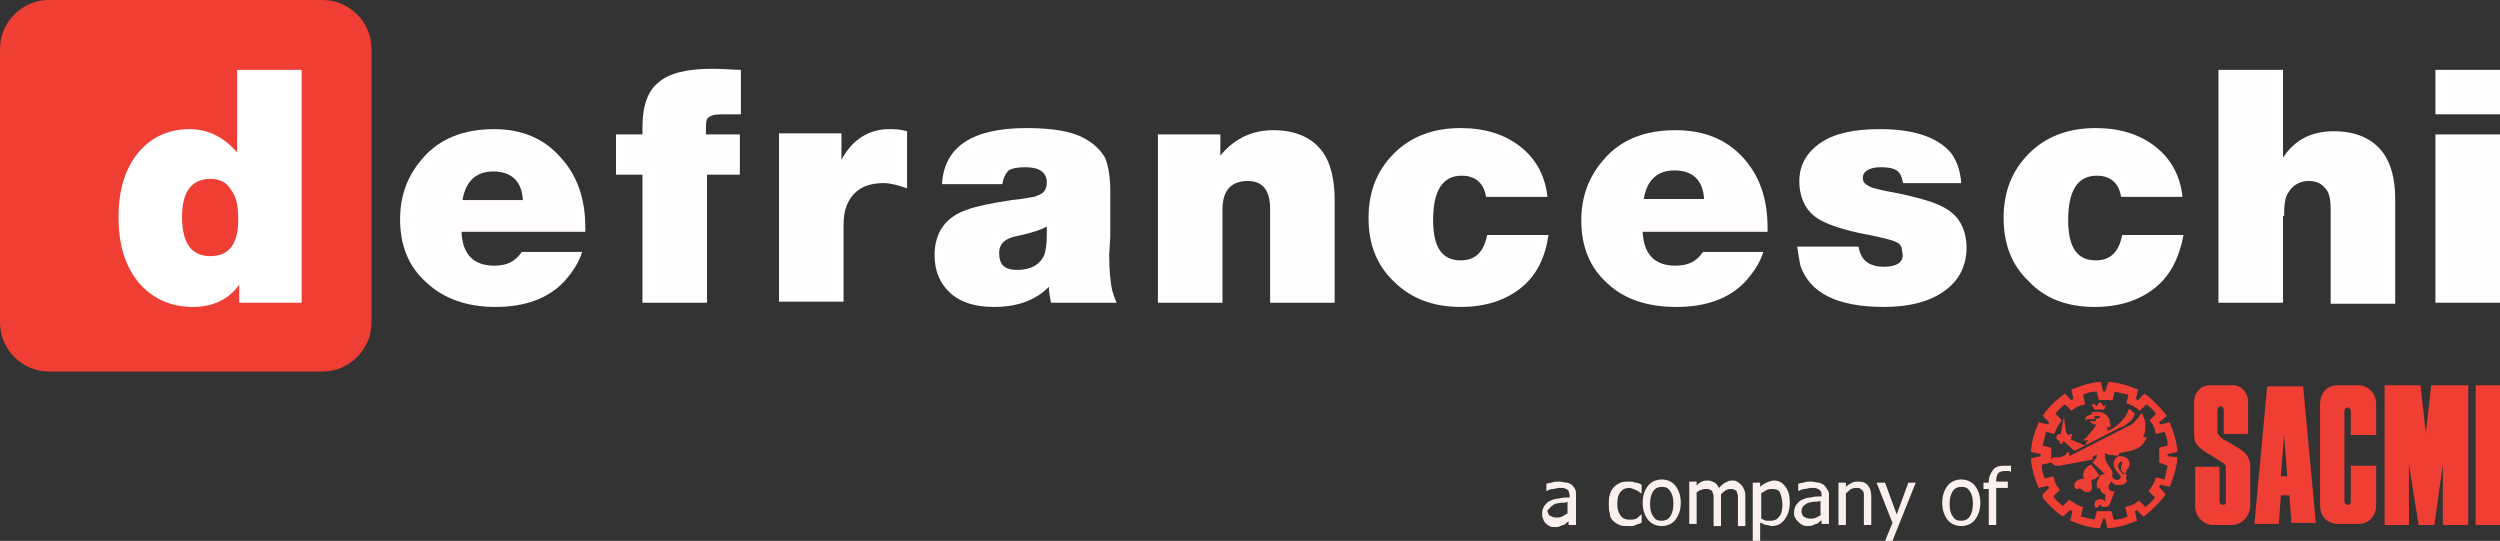
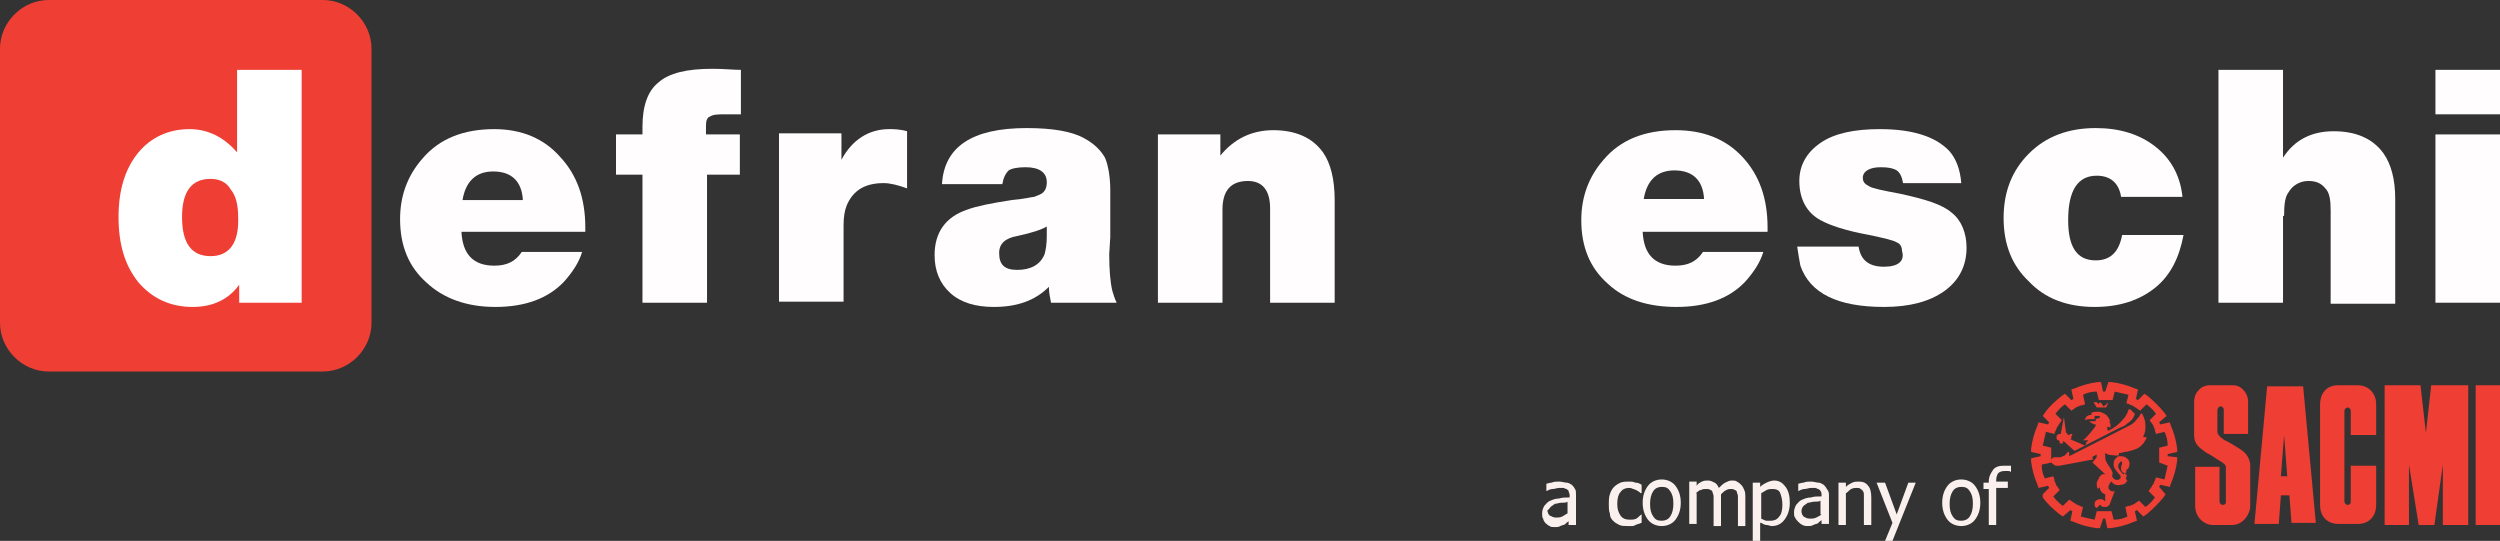
<svg xmlns="http://www.w3.org/2000/svg" version="1.1" x="0px" y="0px" viewBox="0 0 236.2 51.1" style="enable-background:new 0 0 236.2 51.1;" xml:space="preserve">
  <rect x="0" y="0" width="236.2" height="51.1" fill="#333333" stroke="none" />
  <style type="text/css">
	.st0{fill:#EF3E34;}
	.st1{fill:#FFFFFF;}
	.st2{fill:#FFFDFD;}
	.st3{fill:none;}
	.st4{fill:#FAF0EE;}
</style>
  <path class="st0" d="M30.5,0H4.6C2.1,0,0,2.1,0,4.6v25.9c0,2.5,2.1,4.6,4.6,4.6h25.9c2.5,0,4.6-2.1,4.6-4.6V4.6  C35.1,2.1,33,0,30.5,0z" />
  <g>
    <path class="st1" d="M22.4,14.4c-1.2-1.4-2.7-2.2-4.5-2.2c-2,0-3.7,0.8-4.9,2.3c-1.2,1.5-1.8,3.5-1.8,6c0,2.6,0.6,4.6,1.9,6.2   c1.3,1.5,3,2.3,5.1,2.3c1.9,0,3.4-0.7,4.4-2.1v1.7h5.9v-22h-6.1V14.4z M19.9,24.2c-1.8,0-2.7-1.2-2.7-3.7c0-2.4,0.9-3.6,2.7-3.6   c0.8,0,1.5,0.3,1.9,1c0.5,0.6,0.7,1.5,0.7,2.6C22.6,22.9,21.7,24.2,19.9,24.2z" />
  </g>
  <g>
    <path class="st2" d="M46.7,12.2c-2.9,0-5.2,0.9-6.8,2.8c-1.4,1.6-2.1,3.5-2.1,5.7c0,2.5,0.8,4.5,2.5,6c1.6,1.5,3.8,2.3,6.5,2.3   c2.8,0,5-0.8,6.5-2.4c0.8-0.9,1.4-1.8,1.7-2.8h-5.7c-0.6,0.9-1.4,1.3-2.6,1.3c-2,0-3-1.1-3.1-3.2h11.7v-0.4c0-2.8-0.8-5-2.4-6.7   C51.4,13.1,49.3,12.2,46.7,12.2z M43.7,18.9c0.3-1.8,1.3-2.7,2.9-2.7c1.7,0,2.7,0.9,2.8,2.7H43.7z" />
  </g>
  <g>
    <path class="st2" d="M62.2,7.8c-1,0.8-1.5,2.2-1.5,4.2v0.7h-2.5v3.8h2.5v12.1h6.1V16.5h3.1v-3.8h-3.2v-0.8c0-0.5,0.1-0.8,0.4-0.9   c0.3-0.2,0.8-0.2,1.6-0.2h0.6H70V6.6c-0.7,0-1.6-0.1-2.7-0.1C64.9,6.5,63.2,6.9,62.2,7.8z" />
  </g>
  <g>
    <path class="st2" d="M79.5,15.1v-2.5h-5.9v15.9h6.1v-7.2c0-0.8,0.1-1.4,0.3-1.9c0.6-1.4,1.7-2.1,3.5-2.1c0.6,0,1.4,0.2,2.2,0.5   v-5.4c-0.7-0.2-1.3-0.2-1.7-0.2C82.1,12.2,80.5,13.2,79.5,15.1z" />
  </g>
  <path class="st2" d="M98.4,18.3c-0.2,0.1-0.4,0.2-0.7,0.3c-0.2,0-0.9,0.2-2.1,0.3c-2,0.3-3.4,0.6-4.2,0.9c-2.1,0.7-3.1,2.2-3.1,4.3  c0,1.5,0.5,2.7,1.5,3.6c1,0.9,2.4,1.3,4.1,1.3c2.2,0,3.9-0.6,5.2-1.9c0,0.5,0.1,1,0.2,1.5h6.2c-0.2-0.4-0.3-0.8-0.4-1.1  c-0.2-0.8-0.3-2-0.3-3.5l0.1-1.6v-2.1v-1.9v-0.4c0-1.3-0.2-2.4-0.5-3.1c-0.4-0.7-1-1.3-1.9-1.8c-1.2-0.7-3.1-1-5.5-1  c-5.2,0-7.8,1.8-8,5.3h5.7c0.1-0.6,0.3-1,0.6-1.3c0.3-0.2,0.9-0.3,1.6-0.3c1.3,0,2,0.5,2,1.4C98.9,17.8,98.7,18.1,98.4,18.3z   M98.9,22.3c0,0.8-0.1,1.3-0.2,1.7c-0.4,1-1.3,1.5-2.6,1.5c-1.2,0-1.7-0.5-1.7-1.6c0-0.9,0.6-1.4,1.7-1.6c1.4-0.3,2.3-0.6,2.8-0.9  V22.3z" />
  <path class="st2" d="M115.5,19.8c0-1.8,0.8-2.7,2.4-2.7c1.4,0,2.1,0.9,2.1,2.6v8.9h6.1v-9.7c0-2-0.4-3.5-1.1-4.5  c-1-1.4-2.6-2.1-4.7-2.1c-2,0-3.7,0.8-5,2.4v-2h-5.9v15.9h6.1V19.8z" />
-   <path class="st2" d="M138,29c2.3,0,4.2-0.6,5.7-1.8c1.5-1.2,2.3-2.9,2.6-5h-5.8c-0.3,1.6-1.1,2.4-2.5,2.4c-1.8,0-2.6-1.3-2.6-3.8  c0-2.8,0.9-4.2,2.7-4.2c1.3,0,2.1,0.7,2.3,2h5.8c-0.2-1.9-1-3.5-2.5-4.7c-1.5-1.2-3.4-1.8-5.7-1.8c-2.6,0-4.7,0.8-6.3,2.4  c-1.6,1.6-2.4,3.6-2.4,6.1c0,2.5,0.8,4.5,2.4,6C133.3,28.2,135.4,29,138,29z" />
  <path class="st2" d="M158.4,29c2.8,0,5-0.8,6.5-2.4c0.8-0.9,1.4-1.8,1.7-2.8h-5.7c-0.6,0.9-1.4,1.3-2.6,1.3c-2,0-3-1.1-3.1-3.2H167  v-0.4c0-2.8-0.8-5-2.4-6.7c-1.6-1.7-3.7-2.5-6.3-2.5c-2.9,0-5.2,0.9-6.8,2.8c-1.4,1.6-2.1,3.5-2.1,5.7c0,2.5,0.8,4.5,2.5,6  C153.5,28.3,155.7,29,158.4,29z M158.2,16.1c1.7,0,2.7,0.9,2.8,2.7h-5.7C155.6,17,156.6,16.1,158.2,16.1z" />
  <path class="st2" d="M178,25.2c-1.4,0-2.2-0.6-2.4-1.9h-5.8c0.1,0.7,0.2,1.3,0.3,1.8c0.9,2.6,3.5,3.9,7.9,3.9c2.4,0,4.3-0.5,5.7-1.5  c1.4-1,2.1-2.4,2.1-4.1c0-1.4-0.5-2.6-1.4-3.3c-0.9-0.8-2.6-1.3-4.9-1.8c-1.6-0.3-2.6-0.5-2.9-0.7c-0.4-0.2-0.6-0.4-0.6-0.8  c0-0.6,0.6-1,1.7-1c0.7,0,1.2,0.1,1.5,0.3c0.3,0.2,0.5,0.6,0.6,1.2h5.5c-0.1-1.3-0.5-2.3-1.1-3c-1.3-1.4-3.5-2.1-6.6-2.1  c-2.4,0-4.3,0.4-5.6,1.3c-1.3,0.9-2,2.1-2,3.6c0,1.7,0.7,3,2,3.7c0.9,0.5,2.4,1,4.6,1.4c1.4,0.3,2.3,0.5,2.6,0.7  c0.3,0.1,0.5,0.4,0.5,0.8C180,24.7,179.3,25.2,178,25.2z" />
  <path class="st2" d="M197.9,29c2.3,0,4.2-0.6,5.7-1.8c1.5-1.2,2.3-2.9,2.7-5h-5.8c-0.3,1.6-1.1,2.4-2.5,2.4c-1.8,0-2.6-1.3-2.6-3.8  c0-2.8,0.9-4.2,2.7-4.2c1.3,0,2.1,0.7,2.3,2h5.8c-0.2-1.9-1-3.5-2.5-4.7c-1.5-1.2-3.4-1.8-5.7-1.8c-2.6,0-4.7,0.8-6.3,2.4  c-1.6,1.6-2.4,3.6-2.4,6.1c0,2.5,0.8,4.5,2.4,6C193.2,28.2,195.3,29,197.9,29z" />
  <path class="st2" d="M215.8,20.4c0-1.1,0.1-1.8,0.4-2.2c0.4-0.7,1.1-1.1,1.9-1.1c0.7,0,1.2,0.2,1.6,0.7c0.4,0.4,0.5,1.1,0.5,2.1v8.8  h6.1v-9.9c0-1.9-0.4-3.3-1.1-4.3c-1-1.4-2.6-2.1-4.7-2.1c-2.1,0-3.7,0.8-4.8,2.5V6.6h-6.1v22h6.1V20.4z" />
  <rect x="230.1" y="6.6" class="st2" width="6.1" height="4.2" />
  <rect x="230.1" y="12.7" class="st2" width="6.1" height="15.9" />
  <path class="st0" d="M217.6,36.5L217.6,36.5l-3.4,0L213,49.5l0,0h2.3l0.2-2.7h0.8l0.2,2.6l0,0h2.3L217.6,36.5z M215.5,45l0.3-3.9  l0.3,3.9H215.5z" />
-   <path class="st0" d="M197.6,43.9L197.6,43.9L197.6,43.9c-0.4,0.1-0.5,0.3-0.7,0.6c-0.1,0.3-0.1,0.5,0,0.8c-0.1-0.1-0.2-0.1-0.4,0  c-0.2,0-0.4,0.2-0.5,0.4c0,0.1,0,0.2,0,0.3c0,0.1,0.1,0.1,0.2,0.2c0.1,0,0.2,0,0.2,0c0.1-0.1,0.1-0.1,0.2,0c0,0,0.1,0,0.1,0.1  c0.1,0,0.1,0,0.2,0.1c0.1,0.1,0.2,0.1,0.3,0.1c0.1,0,0.2,0,0.3-0.1c0.2-0.2,0.2-0.5,0.1-0.7c0-0.1,0-0.2,0-0.3  c0.1-0.1,0.3-0.2,0.4-0.1l0,0l0,0c0-0.1,0-0.1,0.1-0.2c0.1-0.1,0.1-0.1,0.2-0.1l0.1,0L197.6,43.9z" />
  <path class="st3" d="M204,43.4c0-0.1,0-0.2,0-0.3c0-0.2,0-0.3,0-0.5l0-0.3l0.8-0.2c-0.1-0.5-0.2-0.9-0.3-1.3l-0.8,0.2l-0.1-0.3  c0-0.1-0.1-0.2-0.1-0.3c-0.1-0.1-0.2-0.3-0.2-0.4l-0.2-0.3l0.6-0.6c-0.3-0.4-0.6-0.7-0.9-0.9l-0.6,0.6l-0.3-0.2  c-0.1-0.1-0.2-0.1-0.3-0.2c-0.1-0.1-0.3-0.2-0.4-0.2l-0.3-0.1l0.2-0.8c-0.4-0.2-0.8-0.3-1.3-0.3l-0.2,0.8l-0.3,0c-0.2,0-0.3,0-0.4,0  c-0.1,0-0.2,0-0.3,0l-0.3,0l-0.2-0.8c-0.5,0.1-0.9,0.2-1.3,0.3l0.2,0.9l-0.3,0.1c-0.1,0-0.2,0.1-0.3,0.1c-0.1,0.1-0.3,0.2-0.4,0.2  l-0.3,0.2l-0.6-0.6c-0.4,0.3-0.7,0.6-0.9,0.9l0.6,0.6l-0.2,0.3c-0.1,0.1-0.1,0.2-0.2,0.3c-0.1,0.1-0.2,0.3-0.2,0.4l-0.1,0.3  l-0.8-0.2c-0.2,0.4-0.3,0.8-0.3,1.3l0.8,0.2l0,0.3c0,0.1,0,0.2,0,0.3c0,0.2,0,0.3,0,0.5l0,0.3l-0.9,0.2c0.1,0.5,0.2,0.9,0.3,1.3  l0.8-0.2l0.1,0.3c0,0.1,0.1,0.2,0.1,0.3c0.1,0.1,0.2,0.3,0.2,0.4l0.2,0.3l-0.6,0.6c0.3,0.4,0.6,0.7,0.9,0.9l0.6-0.6l0.3,0.2  c0.1,0.1,0.2,0.1,0.3,0.2c0.1,0.1,0.3,0.1,0.4,0.2l0.3,0.1l-0.2,0.9c0.4,0.2,0.8,0.3,1.3,0.3l0.2-0.8l0.3,0c0.1,0,0.2,0,0.3,0  c0.2,0,0.3,0,0.5,0l0.3,0l0.2,0.8c0.5-0.1,0.9-0.2,1.3-0.3l-0.2-0.9l0.3-0.1c0.1,0,0.2-0.1,0.3-0.1c0.1-0.1,0.3-0.2,0.4-0.2l0.3-0.2  l0.6,0.6c0.4-0.3,0.7-0.6,0.9-0.9l-0.6-0.6l0.2-0.3c0.1-0.1,0.1-0.2,0.2-0.3c0.1-0.1,0.2-0.3,0.2-0.4l0.1-0.3l0.8,0.2  c0.2-0.4,0.3-0.8,0.3-1.3l-0.8-0.2L204,43.4z" />
  <path class="st0" d="M204.8,43.1c0-0.1,0-0.1,0-0.2l0.9-0.2l0-0.3c-0.1-0.8-0.3-1.5-0.6-2.2l-0.1-0.3l-0.9,0.2c0,0,0,0,0,0  c0-0.1-0.1-0.1-0.1-0.2l0.7-0.6l-0.2-0.3c-0.5-0.6-1-1.1-1.6-1.6l-0.3-0.2l-0.6,0.6c0,0,0,0,0,0c-0.1,0-0.1-0.1-0.2-0.1l0.2-0.9  l-0.3-0.1c-0.7-0.3-1.4-0.5-2.2-0.6l-0.3,0l-0.3,0.9c0,0,0,0,0,0c-0.1,0-0.1,0-0.2,0l-0.2-0.9l-0.3,0c-0.8,0.1-1.5,0.3-2.2,0.6  l-0.3,0.1l0.2,0.9c0,0,0,0,0,0c-0.1,0-0.1,0.1-0.2,0.1l-0.6-0.6l-0.3,0.2c-0.6,0.5-1.1,0.9-1.6,1.6l-0.2,0.3l0.6,0.6c0,0,0,0,0,0  c0,0.1-0.1,0.1-0.1,0.2l-0.9-0.2l-0.1,0.3c-0.3,0.7-0.5,1.4-0.6,2.2l0,0.3l0.9,0.2c0,0,0,0,0,0c0,0.1,0,0.1,0,0.2l-0.9,0.2l0,0.3  c0.1,0.8,0.3,1.5,0.6,2.2l0.1,0.3l0.9-0.2c0,0,0,0,0,0c0,0.1,0.1,0.1,0.1,0.2l-0.6,0.6L193,47c0.5,0.7,1,1.1,1.6,1.6l0.3,0.2  l0.7-0.6c0,0,0,0,0,0c0.1,0,0.1,0.1,0.2,0.1l-0.2,0.9l0.3,0.1c0.7,0.3,1.4,0.5,2.2,0.6l0.3,0l0.3-0.9c0,0,0,0,0,0c0.1,0,0.1,0,0.2,0  l0.2,0.9l0.3,0c0.8-0.1,1.5-0.3,2.2-0.6l0.3-0.1l-0.2-0.9c0,0,0,0,0,0c0.1,0,0.1-0.1,0.2-0.1l0.6,0.6l0.3-0.2c0.6-0.5,1.1-1,1.6-1.6  l0.2-0.3l-0.6-0.7c0,0,0,0,0,0c0-0.1,0.1-0.1,0.1-0.2l0.9,0.2l0.1-0.3c0.3-0.7,0.5-1.4,0.6-2.2l0-0.3L204.8,43.1  C204.8,43.1,204.8,43.1,204.8,43.1z M204.8,44c-0.1,0.4-0.2,0.9-0.3,1.3l-0.8-0.2l-0.1,0.3c-0.1,0.1-0.1,0.3-0.2,0.4  c-0.1,0.1-0.1,0.2-0.2,0.3l-0.2,0.3l0.6,0.6c-0.3,0.4-0.6,0.7-0.9,0.9l-0.6-0.6l-0.3,0.2c-0.1,0.1-0.3,0.2-0.4,0.2  c-0.1,0.1-0.2,0.1-0.3,0.1l-0.3,0.1l0.2,0.9c-0.4,0.2-0.8,0.3-1.3,0.3l-0.2-0.8l-0.3,0c-0.2,0-0.3,0-0.5,0c-0.1,0-0.2,0-0.3,0  l-0.3,0l-0.2,0.8c-0.5-0.1-0.9-0.2-1.3-0.3l0.2-0.9l-0.3-0.1c-0.1-0.1-0.3-0.1-0.4-0.2c-0.1-0.1-0.2-0.1-0.3-0.2l-0.3-0.2l-0.6,0.6  c-0.4-0.3-0.7-0.6-0.9-0.9l0.6-0.6l-0.2-0.3c-0.1-0.1-0.2-0.3-0.2-0.4c-0.1-0.1-0.1-0.2-0.1-0.3l-0.1-0.3l-0.8,0.2  c-0.2-0.4-0.3-0.8-0.3-1.3l0.9-0.2l0-0.3c0-0.1,0-0.3,0-0.5c0-0.1,0-0.2,0-0.3l0-0.3l-0.8-0.2c0.1-0.4,0.2-0.9,0.3-1.3l0.8,0.2  l0.1-0.3c0.1-0.1,0.1-0.3,0.2-0.4c0.1-0.1,0.1-0.2,0.2-0.3l0.2-0.3l-0.6-0.6c0.3-0.4,0.6-0.7,0.9-0.9l0.6,0.6l0.3-0.2  c0.1-0.1,0.3-0.2,0.4-0.2c0.1-0.1,0.2-0.1,0.3-0.1l0.3-0.1l-0.2-0.9c0.4-0.2,0.8-0.3,1.3-0.3l0.2,0.8l0.3,0c0.1,0,0.2,0,0.3,0  c0.1,0,0.3,0,0.4,0l0.3,0l0.2-0.8c0.4,0.1,0.9,0.2,1.3,0.3l-0.2,0.8l0.3,0.1c0.1,0.1,0.3,0.1,0.4,0.2c0.1,0.1,0.2,0.1,0.3,0.2  l0.3,0.2l0.6-0.6c0.4,0.3,0.7,0.6,0.9,0.9l-0.6,0.6l0.2,0.3c0.1,0.1,0.2,0.3,0.2,0.4c0.1,0.1,0.1,0.2,0.1,0.3l0.1,0.3l0.8-0.2  c0.2,0.4,0.3,0.8,0.3,1.3l-0.8,0.2l0,0.3c0,0.2,0,0.3,0,0.5c0,0.1,0,0.2,0,0.3l0,0.3L204.8,44z" />
-   <path class="st0" d="M198.9,38.3l-0.2,0.1c0-0.1,0-0.1-0.1-0.2c0-0.1-0.1-0.1-0.2-0.2c-0.1,0-0.1,0.1-0.2,0.2  c-0.1,0.1-0.1,0.1-0.1,0.2l-0.2-0.2l-0.3,0l0.3,0.5l0.9,0l0.2-0.5L198.9,38.3z" />
+   <path class="st0" d="M198.9,38.3l-0.2,0.1c0-0.1,0-0.1-0.1-0.2c0-0.1-0.1-0.1-0.2-0.2c-0.1,0.1-0.1,0.1-0.1,0.2l-0.2-0.2l-0.3,0l0.3,0.5l0.9,0l0.2-0.5L198.9,38.3z" />
  <path class="st0" d="M201.7,39.1l-0.4-0.4c-0.1,0-0.1-0.1-0.2,0c0,0-0.1,0.3-0.1,0.3c-0.1,0.2-0.2,0.4-0.4,0.6  c-0.4,0.5-0.8,0.8-1.4,1.1l-0.1-0.1l0-0.2l0-0.1l0.3,0.1c0-0.1,0-0.2,0-0.3c0-0.1-0.1-0.2-0.2-0.3l0.2,0.1c-0.1-0.3-0.2-0.5-0.4-0.7  c-0.3-0.2-0.5-0.3-0.8-0.3c-0.2,0-0.4,0-0.6,0.1l0,0.2c-0.1,0-0.2,0-0.4,0.1c-0.1,0.1-0.2,0.2-0.2,0.4c0.2-0.1,0.3-0.1,0.5-0.1  c0.2,0,0.2,0,0.4,0l0-0.3l0.1,0h0.3c0,0,0.1,0,0.1,0.1c0,0,0,0.1-0.1,0.1l-0.3,0.1l0,0.2h-0.1v0h-0.5c0.1,0.1,0.2,0.2,0.3,0.2  c0.1,0.1,0.2,0.1,0.3,0.1c0,0.1,0,0.1,0,0.1c0,0.1-0.1,0.1-0.1,0.2c-0.2,0.2-0.3,0.4-0.5,0.6c-0.2,0.2-0.3,0.4-0.6,0.6l0.4,0  c0,0,0.1,0,0.1,0c0,0,0,0.1-0.1,0.1c-0.1,0.1-0.1,0.1-0.1,0.2c0,0.1-0.1,0.1-0.1,0.2l-1.4-0.6c0.1,0,0.1-0.1,0.1-0.2  c0-0.1,0-0.1,0.1-0.2c0,0,0-0.1-0.1-0.1c0,0-0.1,0-0.1,0l-0.1,0.1c0,0-0.1,0-0.1,0c0,0-0.1-0.1-0.1-0.1v-0.1h-0.1l-0.2-1.5l-0.3,1.6  h-0.1V41l-0.1,0c-0.1,0.1-0.2,0.1-0.2,0.3c0,0.1,0,0.3,0.2,0.3l0.1,0.1l0,0.2h0.3v-0.2l0.1,0l1,0.9l4.3-2.2c0.3-0.1,0.5-0.2,0.7-0.4  c0.3-0.2,0.4-0.3,0.6-0.6c0,0,0-0.1,0-0.1C201.7,39.2,201.7,39.2,201.7,39.1z" />
  <path class="st0" d="M200.6,43C200.6,43,200.6,43,200.6,43C200.6,43,200.6,43,200.6,43C200.6,43,200.6,43,200.6,43z" />
  <path class="st3" d="M199.9,43c-0.2,0-0.4-0.1-0.6-0.2c0,0.2,0,0.2,0,0.4c0,0.2,0.1,0.4,0.2,0.6l0.4,0.6c0.1,0.1,0.1,0.2,0.1,0.3  c0,0.1,0,0.2,0,0.4c0,0.1,0.1,0.1,0.2,0.2c0.1,0.1,0.3,0.1,0.4,0c0.1-0.1,0.1-0.2,0.1-0.4c-0.1-0.2-0.3-0.4-0.4-0.5  c-0.1-0.2-0.2-0.3-0.2-0.5c0-0.2,0-0.4,0.2-0.6c0.1-0.1,0.2-0.2,0.3-0.2C200.3,43.1,200.1,43,199.9,43z" />
  <path class="st3" d="M200.6,43C200.6,43,200.6,43,200.6,43C200.6,43,200.6,43,200.6,43C200.6,43,200.6,43,200.6,43z" />
  <path class="st0" d="M200.7,42.7c0.3,0,0.5-0.1,0.9-0.2c0.6-0.2,0.9-0.5,1.2-1.1c0,0,0-0.1,0-0.1c0,0-0.1,0-0.1,0  c-0.1,0-0.1,0-0.2,0c0,0,0-0.1,0-0.1c0.2-0.3,0.2-0.6,0.2-1c0-0.4-0.1-0.7-0.3-1.1c0,0-0.1-0.1-0.1,0c-0.1,0-0.1,0.1-0.1,0.1  c-0.1,0.2-0.2,0.3-0.3,0.4c-0.3,0.4-0.5,0.5-0.9,0.7l-5.5,2.8v-0.3c0,0,0-0.1-0.1-0.1c0,0-0.1,0-0.1,0.1c-0.1,0.1-0.1,0.1-0.2,0.2  c-0.1,0.1-0.1,0.1-0.2,0.1c-0.1,0-0.1,0.1-0.2,0.1c-0.1,0-0.1,0-0.2,0c-0.1,0-0.1,0-0.2,0c-0.1,0-0.1,0-0.2,0  c-0.1,0-0.2,0.1-0.3,0.2c-0.1,0.1-0.1,0.2-0.1,0.3c0,0,0.1,0,0.1,0c0,0,0.1,0,0.1,0.1c0.1,0.1,0.2,0.1,0.3,0.2c0.2,0,0.3,0,0.4,0  l3.2-0.6l-0.1-0.1c0,0,0-0.1,0-0.1c0,0,0-0.1,0.1-0.1l0.2-0.1c0,0,0.1-0.1,0.1,0c0,0,0,0.1,0,0.1l0,0.1l-0.4,0.5l1.2,1.1  c-0.1,0-0.1,0-0.2,0c-0.1,0-0.1,0-0.2,0.1c-0.1,0.1-0.2,0.2-0.2,0.3c-0.1,0.2-0.2,0.3-0.2,0.5c0,0.2,0,0.3,0.1,0.5l0.1-0.1  c0,0,0.1-0.1,0.1,0c0,0,0,0.1,0,0.1c0,0.1,0.1,0.1,0.1,0.2c0.1,0.2,0.2,0.2,0.4,0.3l0,0.7c-0.1-0.2-0.4-0.3-0.7-0.2  c-0.2,0.1-0.3,0.2-0.3,0.4c0,0.2,0,0.3,0.2,0.4l0.2-0.2c0,0,0.1-0.1,0.1-0.1c0.1,0,0.1,0,0.1,0.1c0.1,0.1,0.3,0.1,0.4,0.1  c0.2,0,0.3-0.1,0.4-0.2l0.5-1.3c-0.3,0.1-0.6-0.1-0.6-0.4c0-0.1,0.2-0.5,0.3-0.5c0.2,0.3,0.5,0.4,0.9,0.3c0.3,0,0.5-0.2,0.6-0.4  c-0.1,0-0.1-0.1-0.1-0.1c0-0.1-0.1-0.2,0-0.2c0-0.1,0.1-0.2,0-0.2c0-0.1,0-0.1-0.1-0.1l0-0.1c0,0-0.1,0-0.1,0c0,0,0,0,0,0.1  c0,0-0.1,0-0.1,0c-0.1-0.1-0.3-0.3-0.4-0.5c-0.1-0.2-0.1-0.3,0-0.5c0.1-0.1,0.1-0.2,0.2-0.2c0.1,0,0.1,0.1,0.1,0.2  c0,0.1-0.1,0.2-0.1,0.3c0,0.1,0,0.2,0,0.3c0.1,0.2,0.2,0.3,0.4,0.3c0,0,0.1-0.1,0.1-0.1c0-0.1,0-0.1,0-0.2c0.2-0.1,0.3-0.3,0.3-0.6  c0-0.3-0.2-0.5-0.4-0.6c-0.2-0.1-0.3-0.1-0.5-0.1c0,0-0.1,0-0.1,0c0,0,0,0,0,0c0,0,0,0,0,0c-0.1,0-0.2,0.1-0.3,0.2  c-0.2,0.2-0.2,0.4-0.2,0.6c0,0.2,0.1,0.4,0.2,0.5c0.1,0.1,0.2,0.3,0.4,0.5c0.1,0.1,0.1,0.3-0.1,0.4c-0.1,0.1-0.3,0-0.4,0  c-0.1-0.1-0.1-0.1-0.2-0.2c-0.1-0.1,0-0.2,0-0.4c0-0.1-0.1-0.2-0.1-0.3l-0.4-0.6c-0.1-0.2-0.2-0.3-0.2-0.6c0-0.2,0-0.2,0-0.4  c0.2,0.1,0.3,0.2,0.6,0.2c0.3,0,0.4,0.1,0.7,0c0,0,0,0,0,0c0-0.1,0-0.1,0-0.2C200.6,42.8,200.6,42.7,200.7,42.7z" />
  <path class="st0" d="M211.6,42.4c-0.3-0.2-1.3-0.8-1.4-0.8l0,0c0,0-0.7-0.4-0.7-0.8v-2c0-0.2,0.1-0.4,0.3-0.4c0.1,0,0.2,0,0.2,0.1  c0.1,0.1,0.1,0.1,0.1,0.2l0,2.3v0h2.3v-3.1c0-0.7-0.6-1.5-1.4-1.5l-2.3,0c0,0,0,0,0,0c-0.2,0-0.7,0.1-1,0.5  c-0.3,0.3-0.4,0.7-0.4,1.1v3.1c0,0.9,0.5,1.2,1.2,1.7c0.4,0.2,0.7,0.4,1,0.6c0.5,0.3,0.8,0.5,0.8,0.7v3.3c0,0.1,0,0.3-0.3,0.3  c-0.2,0-0.3-0.2-0.3-0.3v-3.3h-2.3v3.7c0,1.2,1,1.8,1.6,1.8h1.9c1,0,1.7-1,1.7-1.8l0-4C212.5,43.4,212.4,42.9,211.6,42.4z" />
  <path class="st0" d="M224.5,41.1v-2.9c0-1.2-0.9-1.8-1.7-1.8h-1.9c-1.2,0-1.7,0.9-1.7,1.8v9.5c0,1.3,0.9,1.8,1.7,1.8h1.9  c0.9,0,1.7-0.6,1.7-1.8V44l-2.4,0v3.4c0,0.2-0.1,0.3-0.3,0.3c0,0,0,0,0,0c-0.1,0-0.1,0-0.2-0.1c0,0-0.1-0.1-0.1-0.2v-8.6  c0,0,0-0.1,0.1-0.2c0,0,0.1-0.1,0.2-0.1c0,0,0,0,0,0c0.2,0,0.3,0.2,0.3,0.3v2.3H224.5z" />
  <rect x="233.9" y="36.4" class="st0" width="2.4" height="13.2" />
  <polygon class="st0" points="229.7,36.4 229.2,40.9 228.7,36.5 228.7,36.4 225.3,36.4 225.3,49.6 227.6,49.6 227.6,43.9 228.5,49.5   228.5,49.6 230,49.6 230.8,43.9 230.8,49.6 233.2,49.6 233.2,36.4 " />
  <path class="st4" d="M146,49.4c0.1,0.1,0.2,0.2,0.4,0.3c0.1,0.1,0.3,0.1,0.5,0.1c0.2,0,0.4,0,0.5-0.1c0.1,0,0.2-0.1,0.3-0.1  c0.1,0,0.2-0.1,0.3-0.2c0.1-0.1,0.2-0.1,0.2-0.2v0.4h0.7v-2.8c0-0.3,0-0.5-0.1-0.6c-0.1-0.2-0.2-0.3-0.3-0.4  c-0.2-0.1-0.3-0.2-0.5-0.2c-0.2,0-0.4-0.1-0.7-0.1c-0.2,0-0.5,0-0.7,0.1c-0.2,0-0.4,0.1-0.5,0.1v0.7h0c0.2-0.1,0.4-0.2,0.6-0.2  c0.2,0,0.4-0.1,0.6-0.1c0.1,0,0.3,0,0.4,0c0.1,0,0.2,0.1,0.3,0.1c0.1,0.1,0.2,0.1,0.2,0.2c0,0.1,0.1,0.2,0.1,0.4V47  c-0.4,0-0.7,0-1,0.1c-0.3,0-0.6,0.1-0.8,0.2c-0.3,0.1-0.4,0.3-0.6,0.5c-0.1,0.2-0.2,0.4-0.2,0.7c0,0.2,0,0.4,0.1,0.5  C145.8,49.1,145.9,49.3,146,49.4z M146.5,47.9c0.1-0.1,0.3-0.2,0.4-0.3c0.2,0,0.4-0.1,0.6-0.1c0.2,0,0.5,0,0.6-0.1v1.1  c-0.2,0.1-0.3,0.2-0.5,0.3c-0.2,0.1-0.4,0.1-0.6,0.1c-0.2,0-0.4-0.1-0.6-0.2c-0.1-0.1-0.2-0.3-0.2-0.5  C146.3,48.2,146.4,48,146.5,47.9z" />
  <path class="st4" d="M152.4,49.2c0.2,0.2,0.4,0.3,0.6,0.4c0.2,0.1,0.5,0.1,0.8,0.1c0.1,0,0.3,0,0.4,0c0.1,0,0.2,0,0.3-0.1  c0.1,0,0.2-0.1,0.3-0.1c0.1,0,0.2-0.1,0.3-0.1v-0.8h0c-0.2,0.1-0.3,0.3-0.5,0.4c-0.2,0.1-0.4,0.1-0.6,0.1c-0.4,0-0.7-0.1-0.9-0.4  c-0.2-0.3-0.3-0.6-0.3-1.1c0-0.5,0.1-0.9,0.3-1.1c0.2-0.3,0.5-0.4,0.8-0.4c0.1,0,0.2,0,0.4,0.1c0.1,0,0.2,0.1,0.3,0.1  c0.1,0.1,0.2,0.1,0.3,0.2c0.1,0.1,0.1,0.1,0.2,0.1h0v-0.8c-0.2-0.1-0.3-0.2-0.6-0.2c-0.2-0.1-0.4-0.1-0.6-0.1c-0.3,0-0.5,0-0.8,0.1  c-0.2,0.1-0.4,0.2-0.6,0.4c-0.2,0.2-0.3,0.4-0.4,0.7c-0.1,0.3-0.1,0.6-0.1,0.9c0,0.4,0,0.7,0.1,0.9C152.1,48.8,152.2,49,152.4,49.2z  " />
  <g>
    <path class="st4" d="M157,49.7c0.5,0,1-0.2,1.3-0.6c0.3-0.4,0.5-0.9,0.5-1.6c0-0.7-0.2-1.2-0.5-1.6c-0.3-0.4-0.8-0.6-1.3-0.6   c-0.5,0-1,0.2-1.3,0.6c-0.3,0.4-0.5,0.9-0.5,1.6c0,0.7,0.2,1.2,0.5,1.6C156,49.5,156.5,49.7,157,49.7z M156.2,46.4   c0.2-0.3,0.5-0.4,0.8-0.4c0.4,0,0.6,0.1,0.8,0.4c0.2,0.3,0.3,0.6,0.3,1.2c0,0.5-0.1,0.9-0.3,1.2c-0.2,0.3-0.5,0.4-0.8,0.4   c-0.4,0-0.6-0.1-0.8-0.4c-0.2-0.3-0.3-0.6-0.3-1.2C155.9,47.1,156,46.7,156.2,46.4z" />
  </g>
  <path class="st4" d="M160.2,46.6c0.2-0.1,0.3-0.3,0.5-0.3c0.2-0.1,0.3-0.1,0.5-0.1c0.2,0,0.3,0,0.4,0.1c0.1,0,0.2,0.1,0.2,0.2  c0,0.1,0.1,0.2,0.1,0.4c0,0.2,0,0.3,0,0.5v2.3h0.7V47c0-0.1,0-0.1,0-0.2c0-0.1,0-0.1,0-0.1c0.2-0.2,0.3-0.3,0.5-0.4  c0.2-0.1,0.3-0.1,0.4-0.1c0.2,0,0.3,0,0.4,0.1c0.1,0,0.2,0.1,0.2,0.2c0,0.1,0.1,0.2,0.1,0.4c0,0.2,0,0.3,0,0.5v2.3h0.7V47  c0-0.3,0-0.5-0.1-0.7c-0.1-0.2-0.1-0.3-0.3-0.5c-0.1-0.1-0.2-0.2-0.4-0.3c-0.1-0.1-0.3-0.1-0.5-0.1c-0.2,0-0.4,0.1-0.6,0.2  c-0.2,0.1-0.4,0.3-0.6,0.5c-0.1-0.2-0.2-0.4-0.4-0.5c-0.2-0.1-0.4-0.2-0.6-0.2c-0.2,0-0.4,0-0.6,0.1c-0.2,0.1-0.4,0.2-0.5,0.4v-0.4  h-0.7v4h0.7V46.6z" />
  <path class="st4" d="M166.4,49.4c0.2,0.1,0.3,0.2,0.5,0.2c0.2,0,0.3,0.1,0.5,0.1c0.5,0,0.9-0.2,1.2-0.6c0.3-0.4,0.5-0.9,0.5-1.6  c0-0.6-0.1-1.1-0.4-1.5c-0.3-0.4-0.6-0.6-1.1-0.6c-0.2,0-0.5,0.1-0.7,0.2c-0.2,0.1-0.4,0.2-0.6,0.4v-0.4h-0.7v5.5h0.7V49.4z   M166.4,46.6c0.2-0.1,0.3-0.2,0.5-0.3c0.2-0.1,0.4-0.1,0.6-0.1c0.3,0,0.6,0.1,0.7,0.4c0.1,0.3,0.2,0.6,0.2,1.1  c0,0.5-0.1,0.9-0.3,1.1c-0.2,0.3-0.5,0.4-0.8,0.4c-0.2,0-0.3,0-0.4,0c-0.1,0-0.3-0.1-0.5-0.2V46.6z" />
  <g>
    <path class="st3" d="M170.9,47.6c-0.2,0.1-0.3,0.1-0.4,0.3c-0.1,0.1-0.2,0.3-0.2,0.5c0,0.2,0.1,0.4,0.2,0.5   c0.1,0.1,0.3,0.2,0.6,0.2c0.2,0,0.4,0,0.6-0.1c0.2-0.1,0.3-0.2,0.5-0.3v-1.1c-0.2,0-0.4,0-0.6,0.1C171.2,47.5,171,47.6,170.9,47.6z   " />
    <path class="st4" d="M172.6,46.2c-0.1-0.2-0.2-0.3-0.3-0.4c-0.2-0.1-0.3-0.2-0.5-0.2c-0.2,0-0.4-0.1-0.7-0.1c-0.2,0-0.5,0-0.7,0.1   c-0.2,0-0.4,0.1-0.5,0.1v0.7h0c0.2-0.1,0.4-0.2,0.6-0.2c0.2,0,0.4-0.1,0.6-0.1c0.1,0,0.3,0,0.4,0c0.1,0,0.2,0.1,0.3,0.1   c0.1,0.1,0.2,0.1,0.2,0.2c0.1,0.1,0.1,0.2,0.1,0.4v0.1c-0.4,0-0.7,0-1,0.1c-0.3,0-0.6,0.1-0.8,0.2c-0.3,0.1-0.4,0.3-0.6,0.5   c-0.1,0.2-0.2,0.4-0.2,0.7c0,0.2,0,0.4,0.1,0.5c0.1,0.2,0.2,0.3,0.3,0.4c0.1,0.1,0.2,0.2,0.4,0.3c0.2,0.1,0.3,0.1,0.5,0.1   c0.2,0,0.4,0,0.5-0.1c0.1,0,0.2-0.1,0.3-0.1c0.1,0,0.2-0.1,0.3-0.2c0.1-0.1,0.2-0.1,0.2-0.2v0.4h0.7v-2.8   C172.8,46.5,172.7,46.3,172.6,46.2z M172.1,48.6c-0.1,0.1-0.3,0.2-0.5,0.3c-0.2,0.1-0.4,0.1-0.6,0.1c-0.3,0-0.4-0.1-0.6-0.2   c-0.1-0.1-0.2-0.3-0.2-0.5c0-0.2,0.1-0.4,0.2-0.5c0.1-0.1,0.3-0.2,0.4-0.3c0.2,0,0.4-0.1,0.6-0.1c0.2,0,0.5,0,0.6-0.1V48.6z" />
  </g>
  <path class="st4" d="M174.4,46.6c0.2-0.1,0.3-0.3,0.5-0.4c0.2-0.1,0.4-0.1,0.5-0.1c0.2,0,0.3,0,0.4,0.1c0.1,0.1,0.2,0.1,0.2,0.2  c0.1,0.1,0.1,0.2,0.1,0.4c0,0.2,0,0.3,0,0.5v2.3h0.7V47c0-0.5-0.1-0.9-0.3-1.1c-0.2-0.3-0.5-0.4-0.9-0.4c-0.2,0-0.4,0-0.6,0.1  c-0.2,0.1-0.4,0.2-0.6,0.4v-0.4h-0.7v4h0.7V46.6z" />
  <polygon class="st4" points="178.1,51.1 178.8,51.1 181,45.6 180.3,45.6 179.2,48.6 178.1,45.6 177.3,45.6 178.8,49.4 " />
  <path class="st4" d="M185.3,49.7c0.5,0,1-0.2,1.3-0.6c0.3-0.4,0.5-0.9,0.5-1.6c0-0.7-0.2-1.2-0.5-1.6c-0.3-0.4-0.8-0.6-1.3-0.6  c-0.5,0-1,0.2-1.3,0.6c-0.3,0.4-0.5,0.9-0.5,1.6c0,0.7,0.2,1.2,0.5,1.6C184.3,49.5,184.8,49.7,185.3,49.7z M184.5,46.4  c0.2-0.3,0.5-0.4,0.8-0.4c0.4,0,0.6,0.1,0.8,0.4c0.2,0.3,0.3,0.6,0.3,1.2c0,0.5-0.1,0.9-0.3,1.2c-0.2,0.3-0.5,0.4-0.8,0.4  c-0.4,0-0.6-0.1-0.8-0.4c-0.2-0.3-0.3-0.6-0.3-1.2C184.2,47.1,184.3,46.7,184.5,46.4z" />
  <path class="st4" d="M187.9,49.6h0.7v-3.5h1.1v-0.6h-1.1v-0.1c0-0.3,0.1-0.6,0.2-0.7c0.1-0.1,0.3-0.2,0.6-0.2c0.1,0,0.2,0,0.3,0  c0.1,0,0.2,0,0.3,0.1h0V44c-0.1,0-0.2,0-0.3,0c-0.1,0-0.2,0-0.4,0c-0.4,0-0.8,0.1-1,0.4c-0.2,0.3-0.4,0.6-0.4,1.1v0.1h-0.5v0.6h0.5  V49.6z" />
</svg>